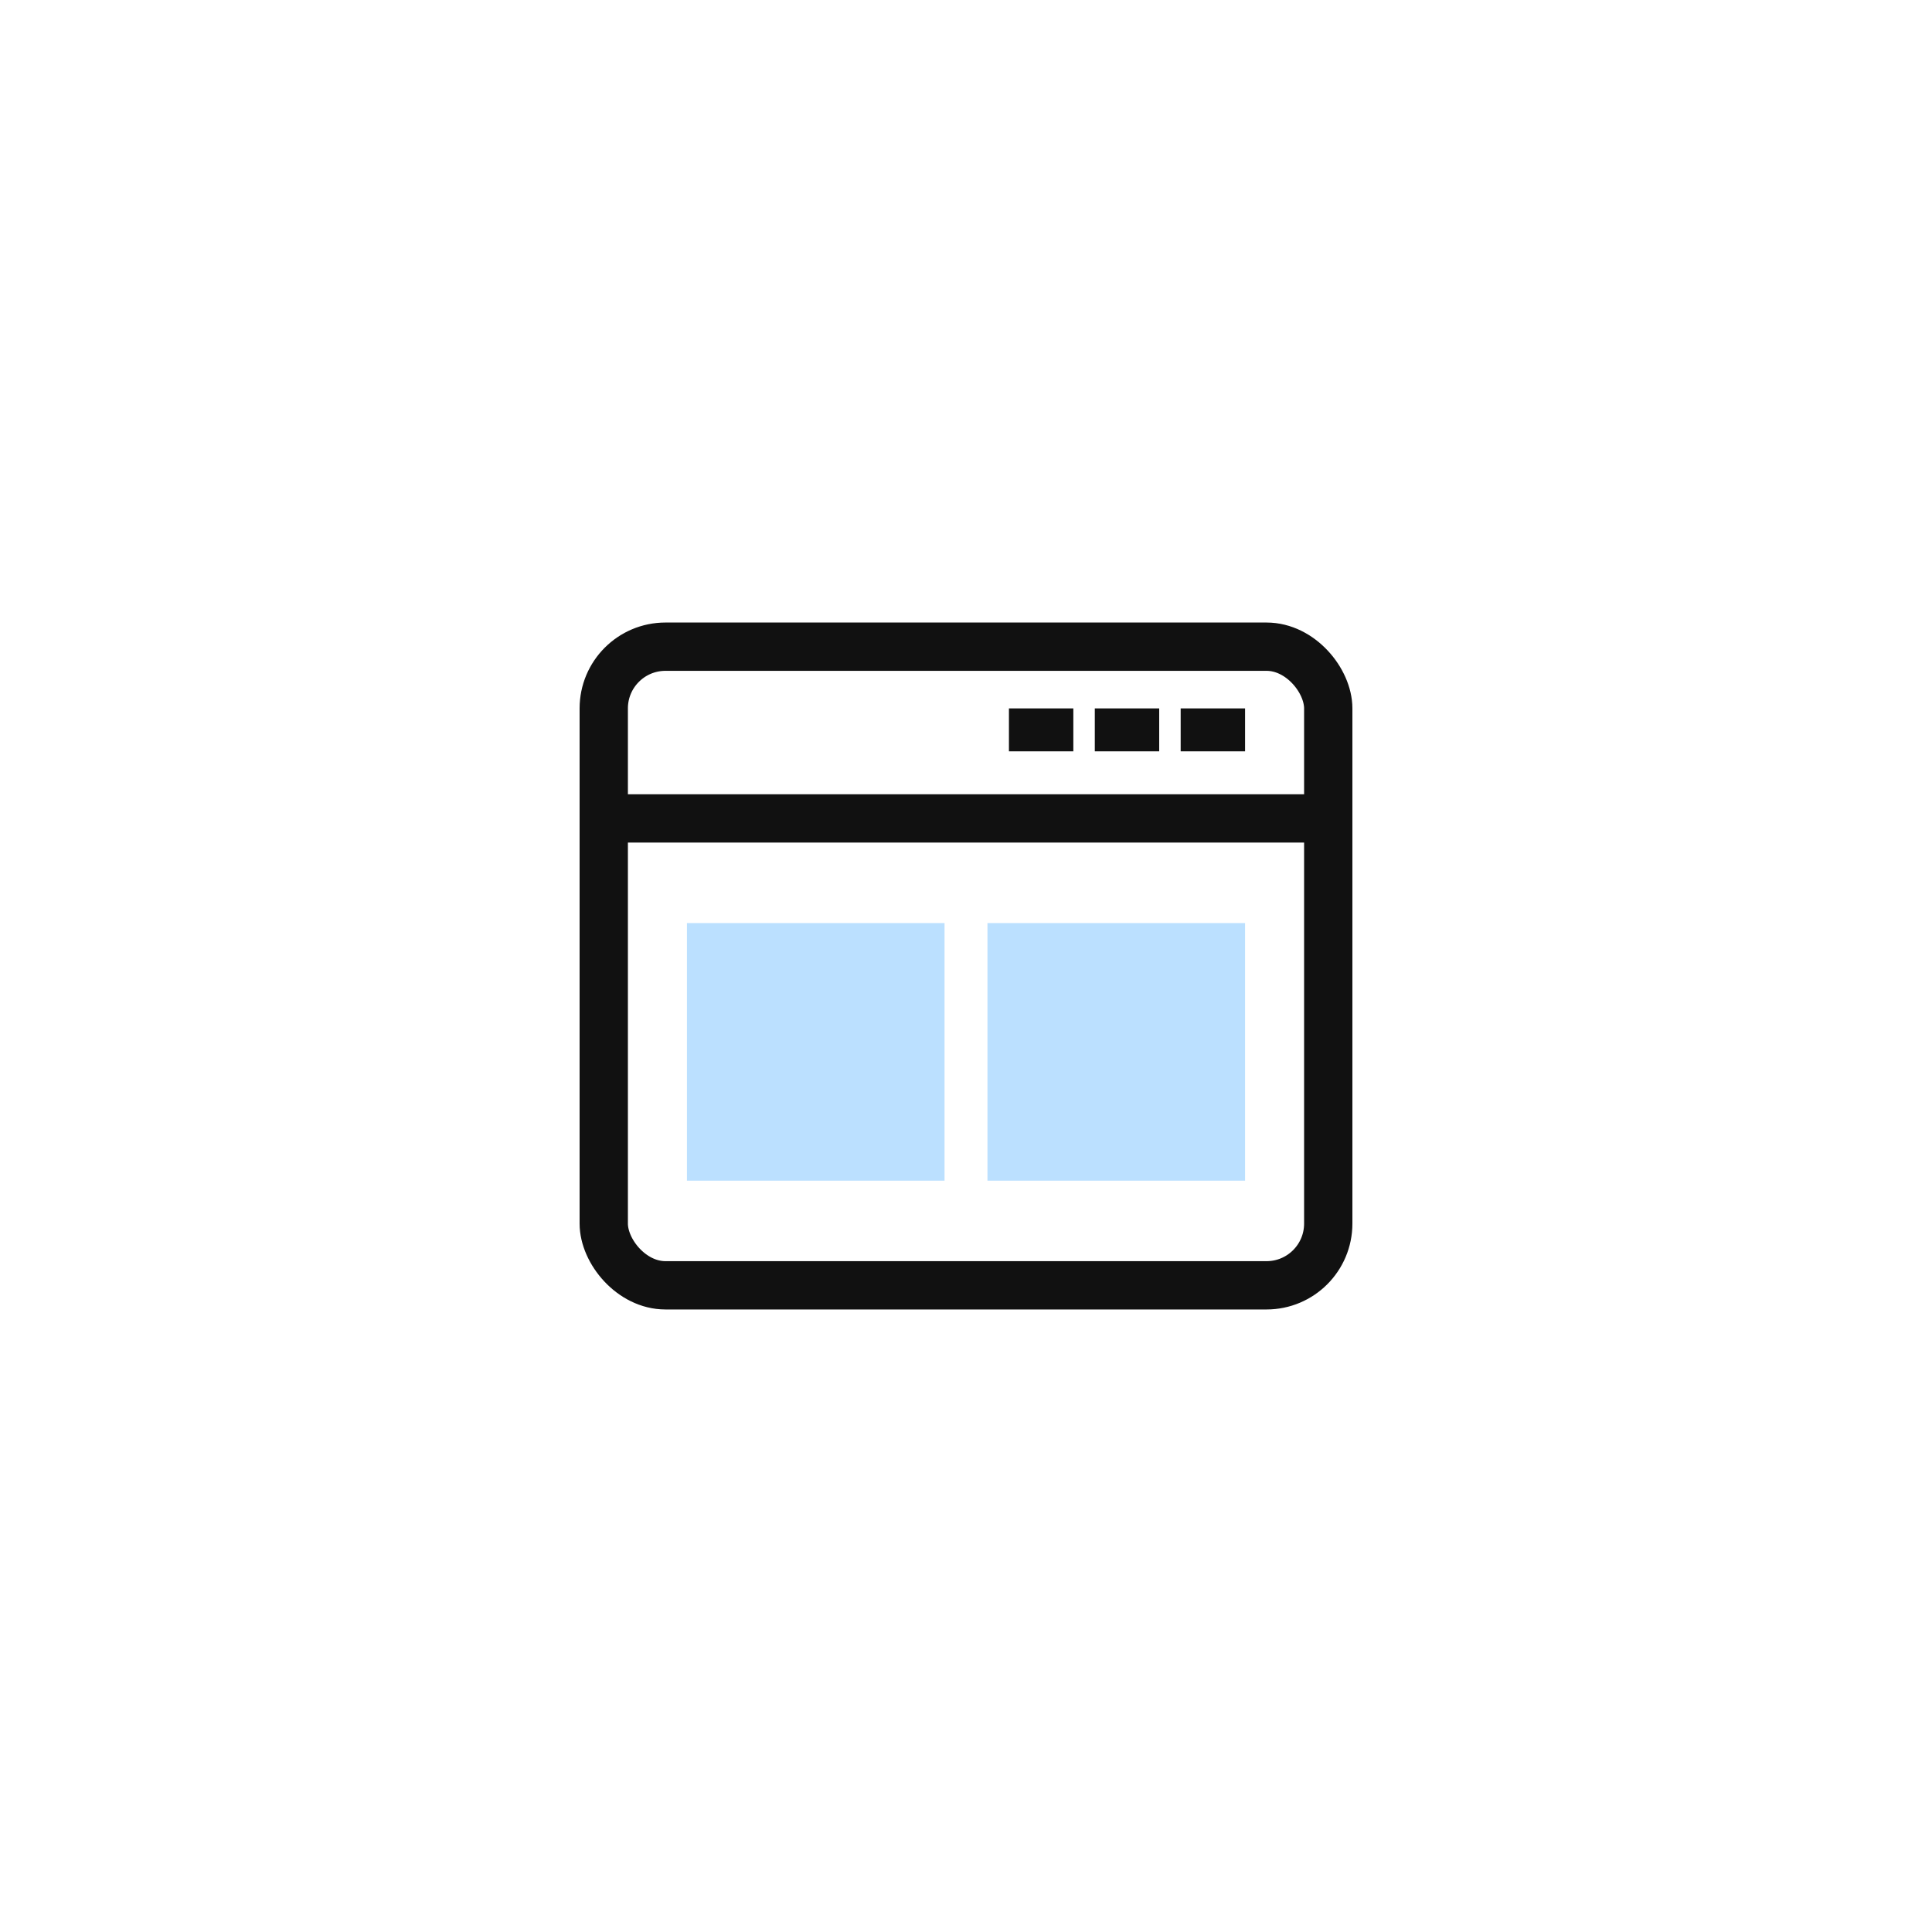
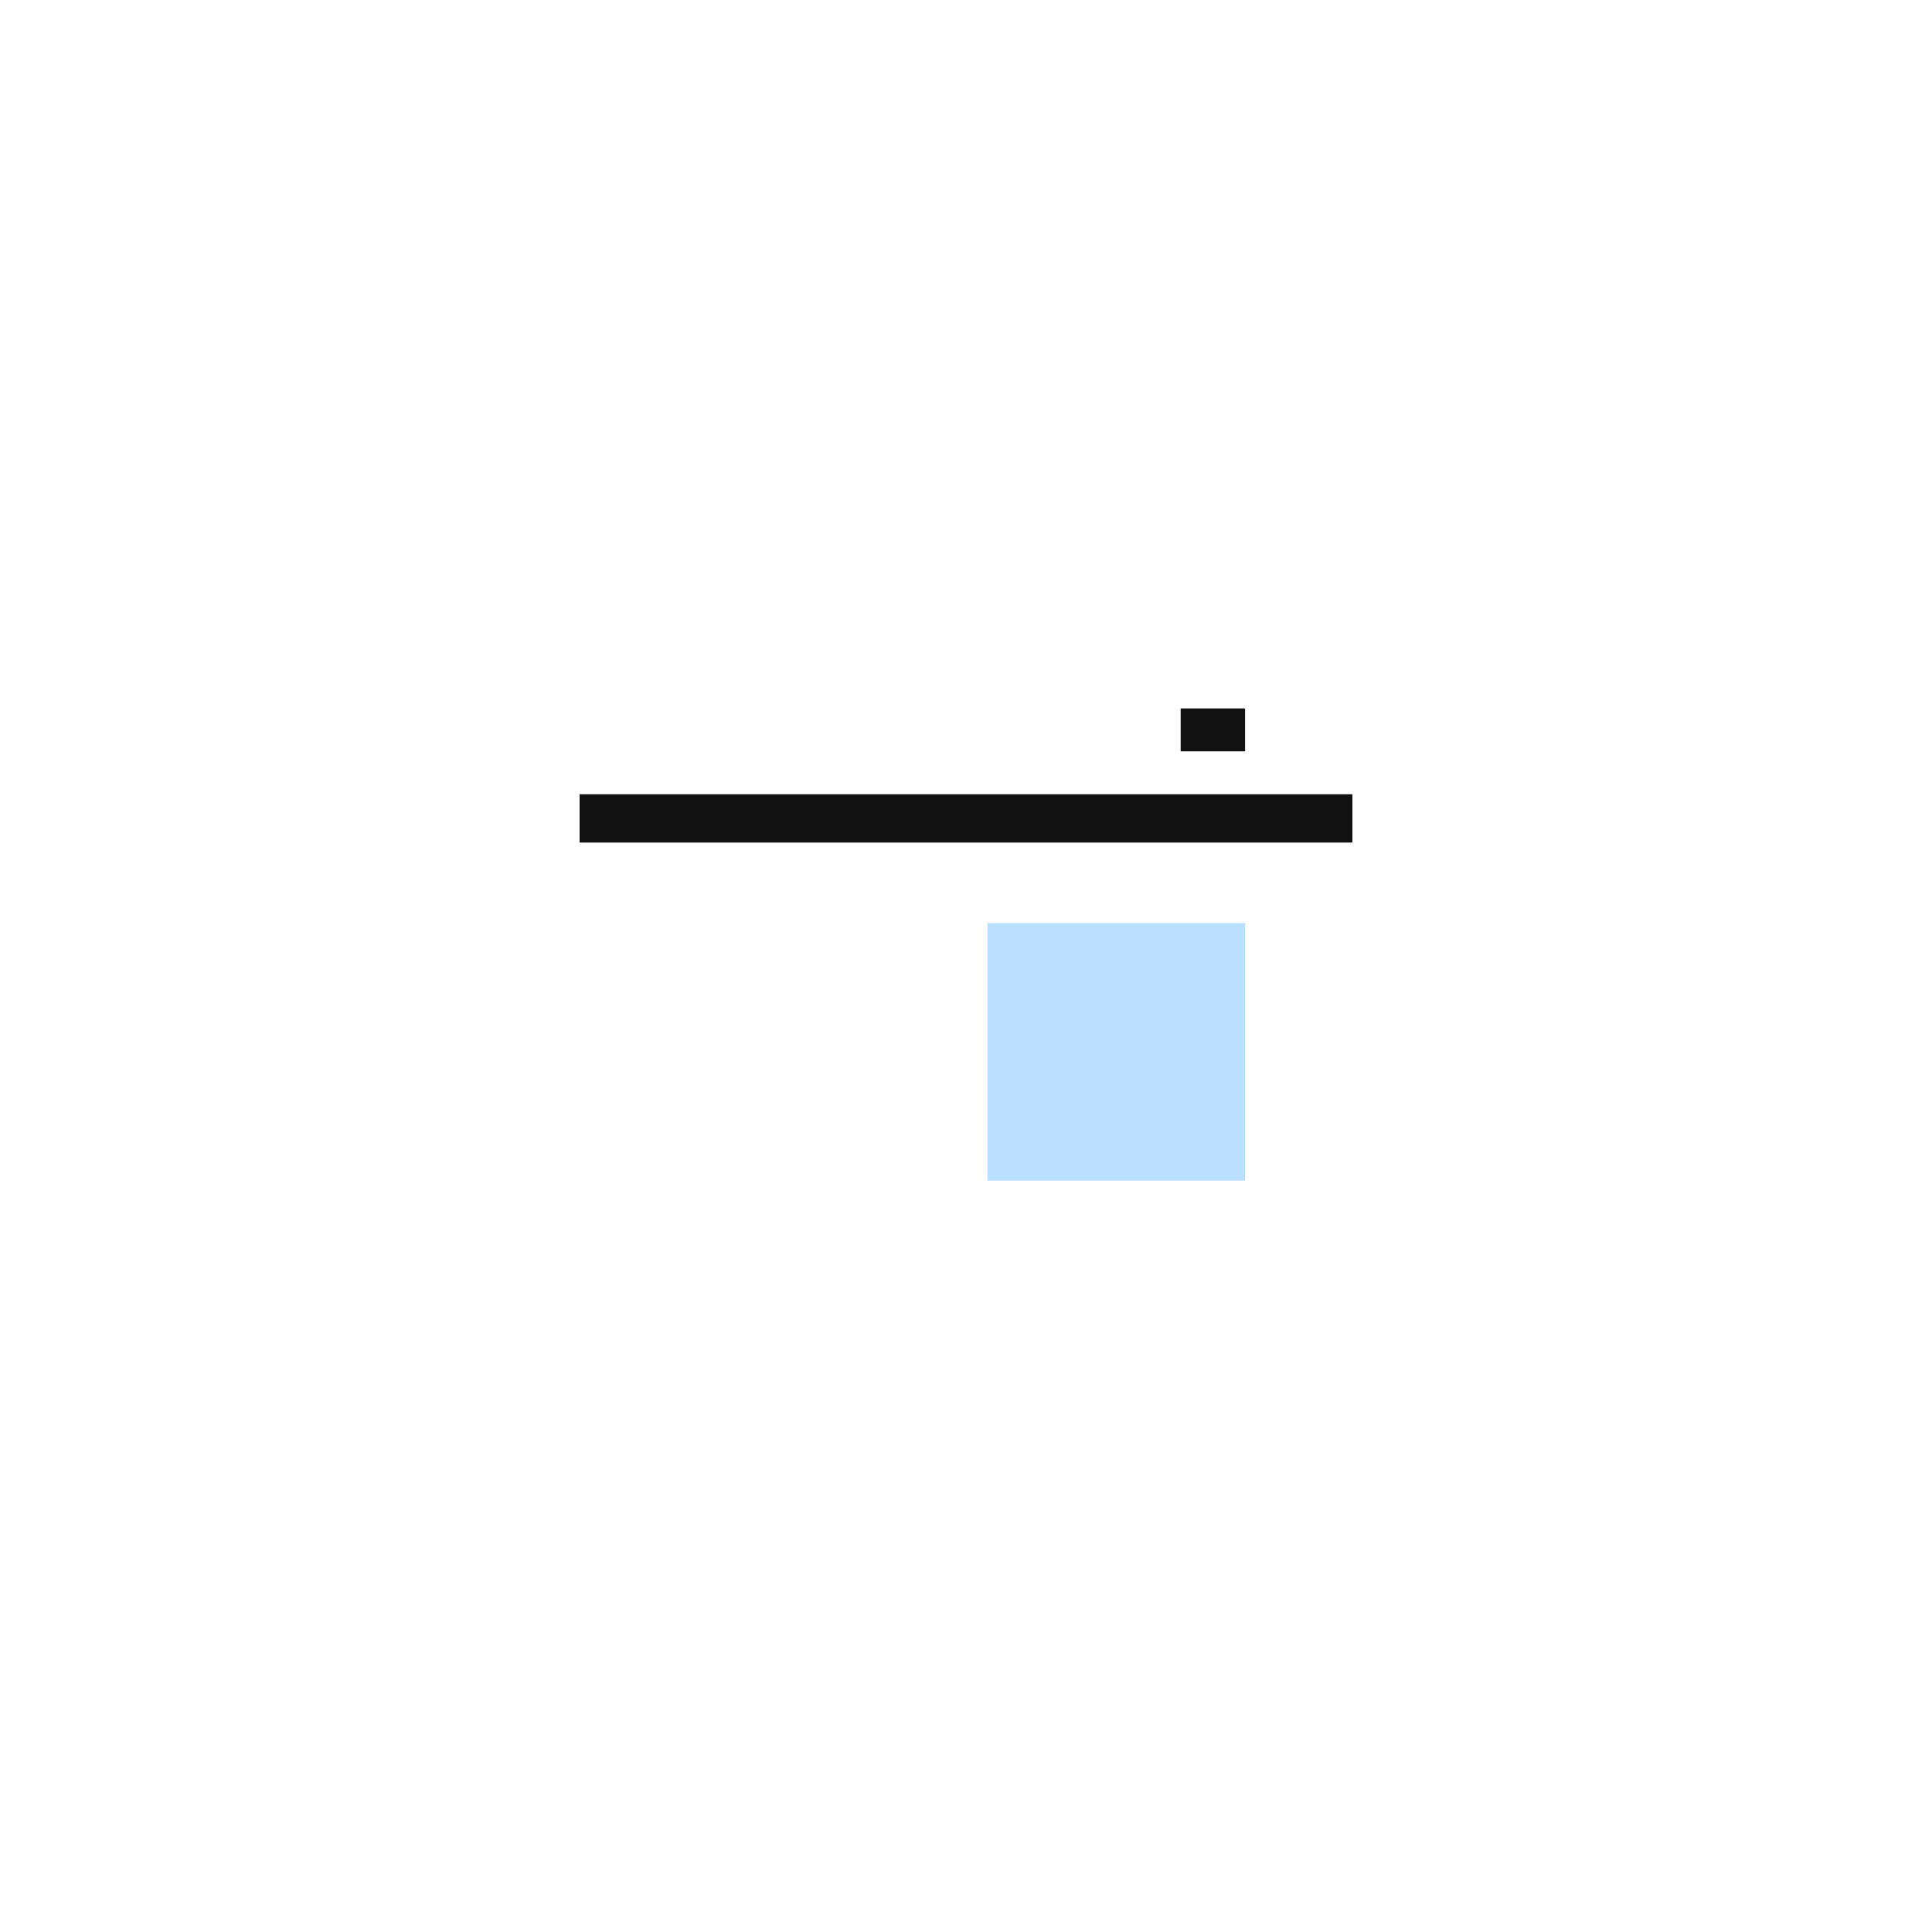
<svg xmlns="http://www.w3.org/2000/svg" width="90" height="90" viewBox="0 0 90 90">
  <defs>
    <clipPath id="clip-path">
      <rect id="사각형_257" data-name="사각형 257" width="90" height="90" transform="translate(1875 1021)" fill="red" opacity="0.4" />
    </clipPath>
  </defs>
  <g id="icon_shop" transform="translate(-1875 -1021)" clip-path="url(#clip-path)">
    <g id="사각형_326" data-name="사각형 326" transform="translate(1902 1050)" fill="none" stroke="#111" stroke-width="2.25">
      <rect width="36" height="32" rx="4" stroke="none" />
-       <rect x="1.125" y="1.125" width="33.75" height="29.75" rx="2.875" fill="none" />
    </g>
    <rect id="사각형_327" data-name="사각형 327" width="36" height="2.25" transform="translate(1902 1058)" fill="#111" />
    <g id="그룹_3297" data-name="그룹 3297" transform="translate(1396 43)">
-       <rect id="사각형_314" data-name="사각형 314" width="3" height="2" transform="translate(526 1011)" fill="#111" />
-       <rect id="사각형_315" data-name="사각형 315" width="3" height="2" transform="translate(530 1011)" fill="#111" />
      <rect id="사각형_316" data-name="사각형 316" width="3" height="2" transform="translate(534 1011)" fill="#111" />
    </g>
-     <rect id="사각형_328" data-name="사각형 328" width="12" height="12" transform="translate(1907 1064)" fill="#bbe0ff" />
    <rect id="사각형_329" data-name="사각형 329" width="12" height="12" transform="translate(1921 1064)" fill="#bbe0ff" />
  </g>
</svg>